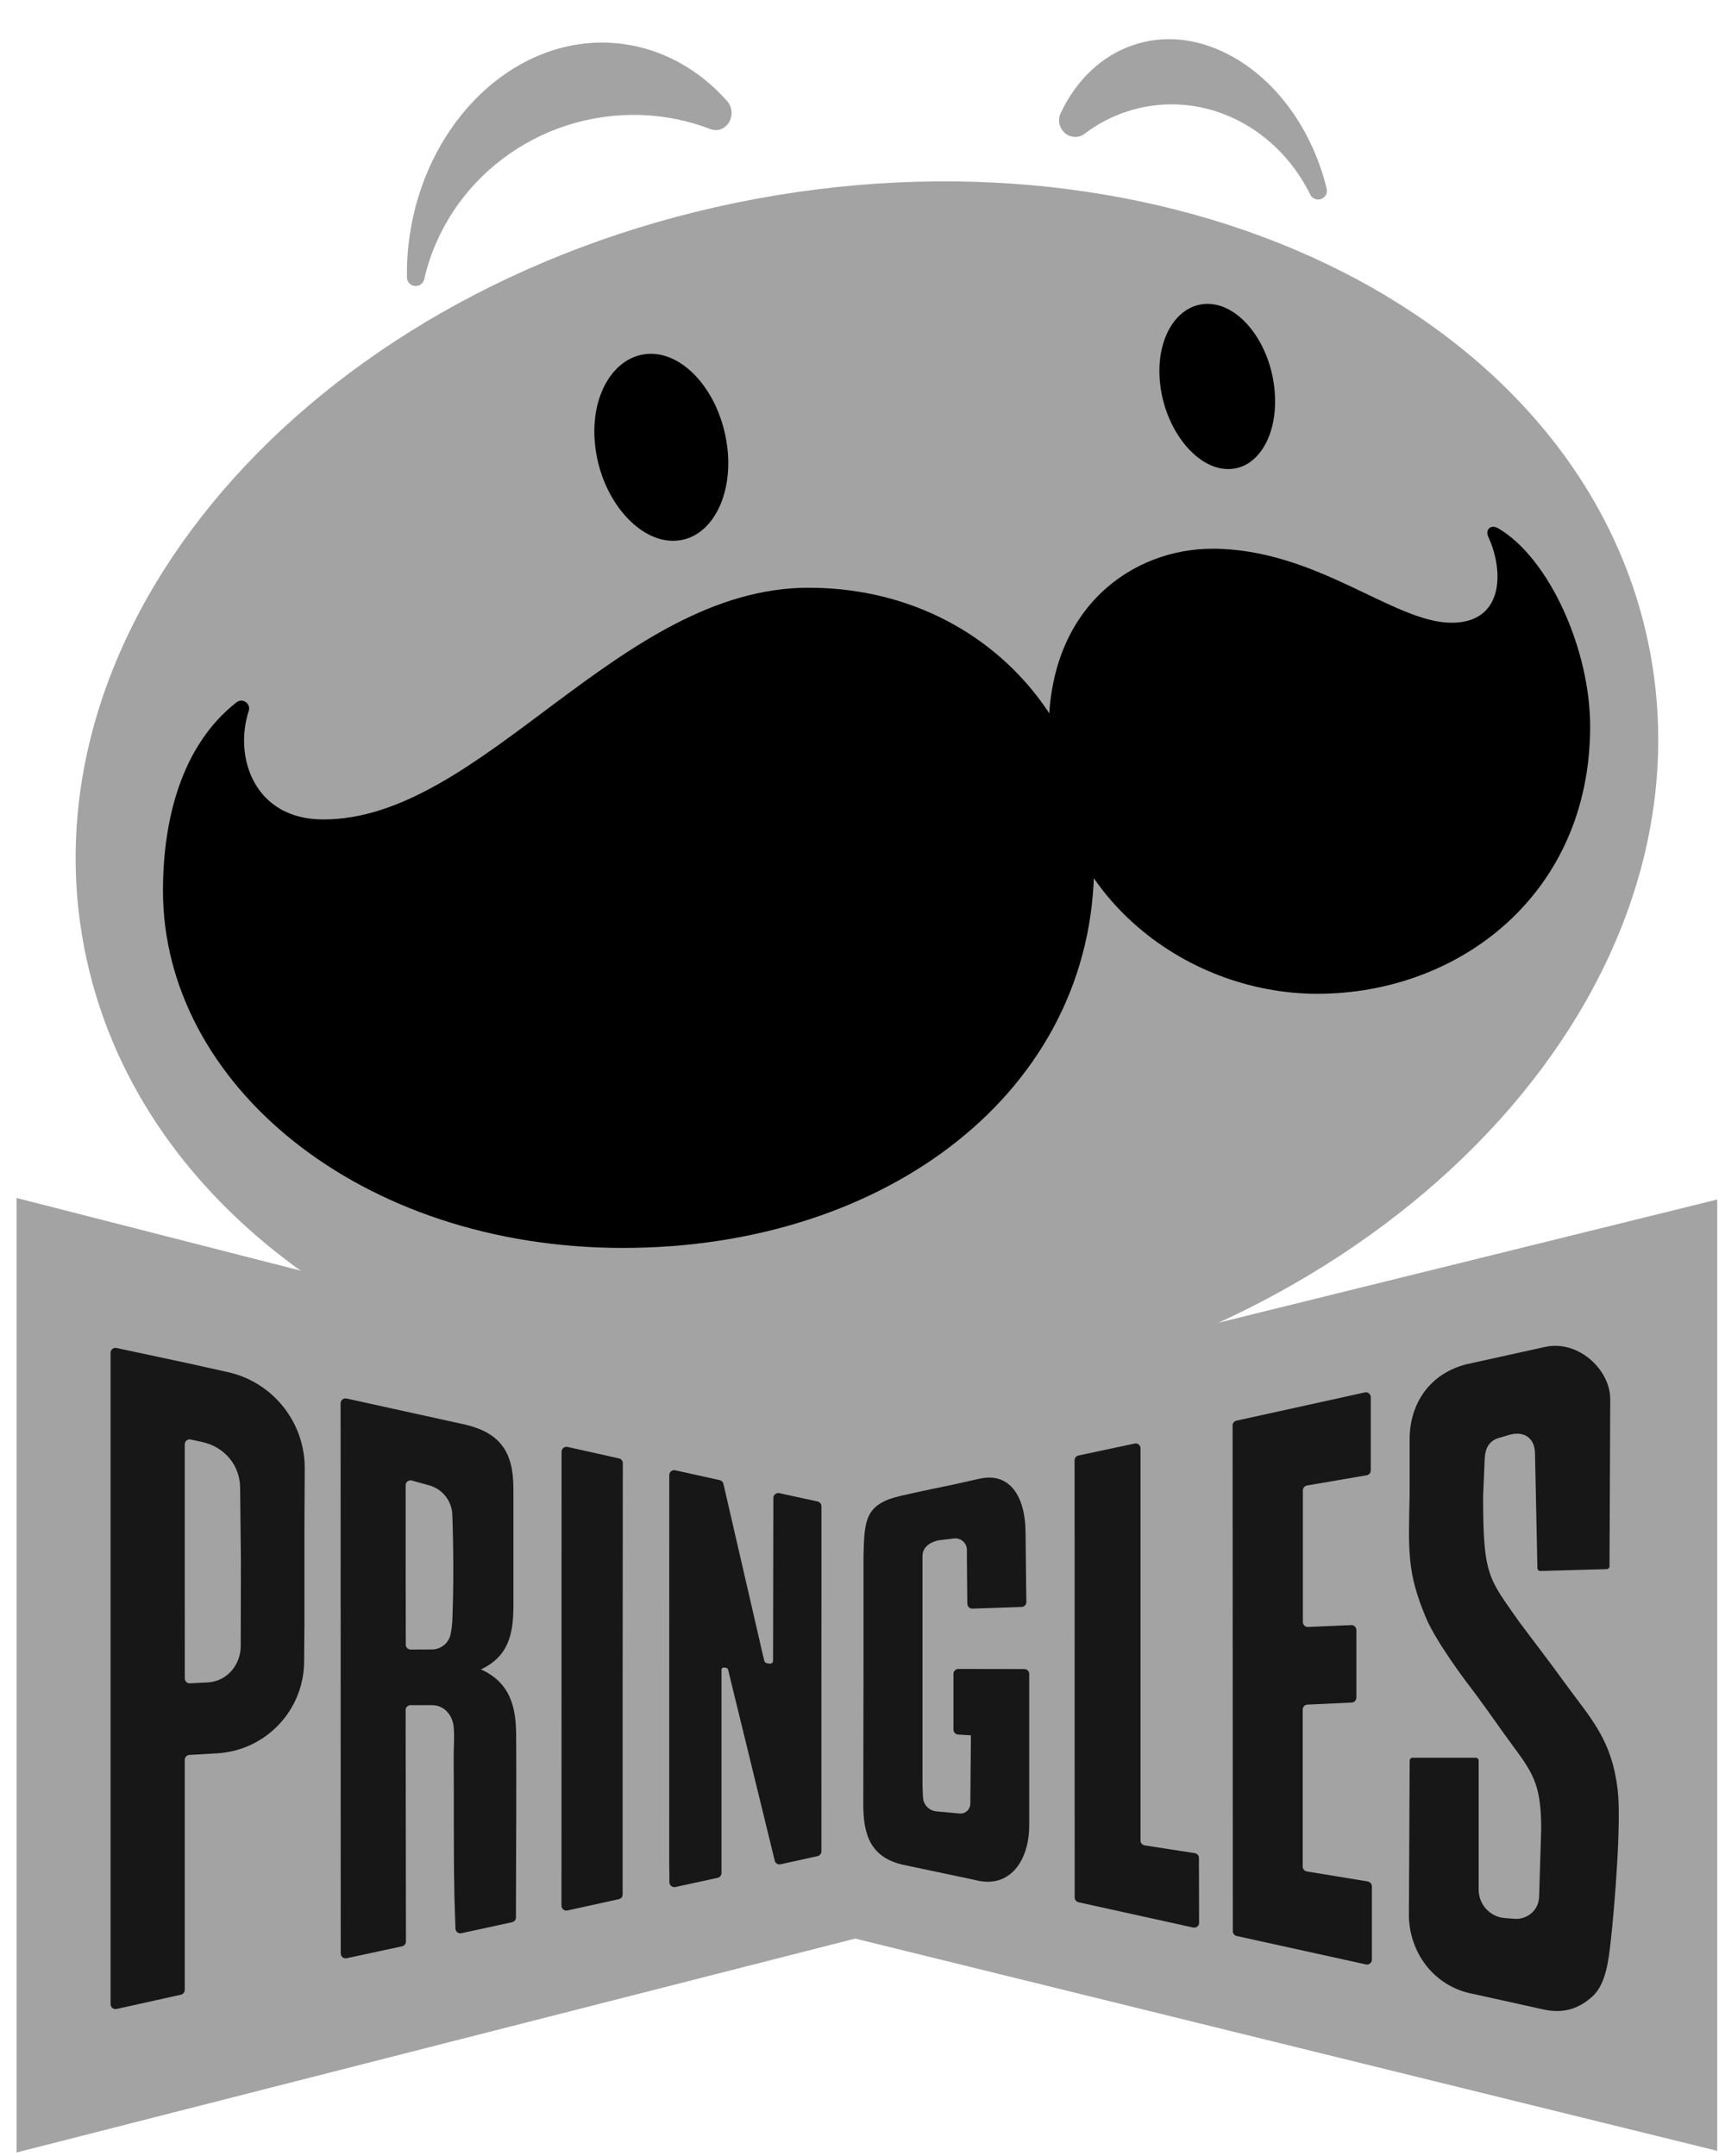
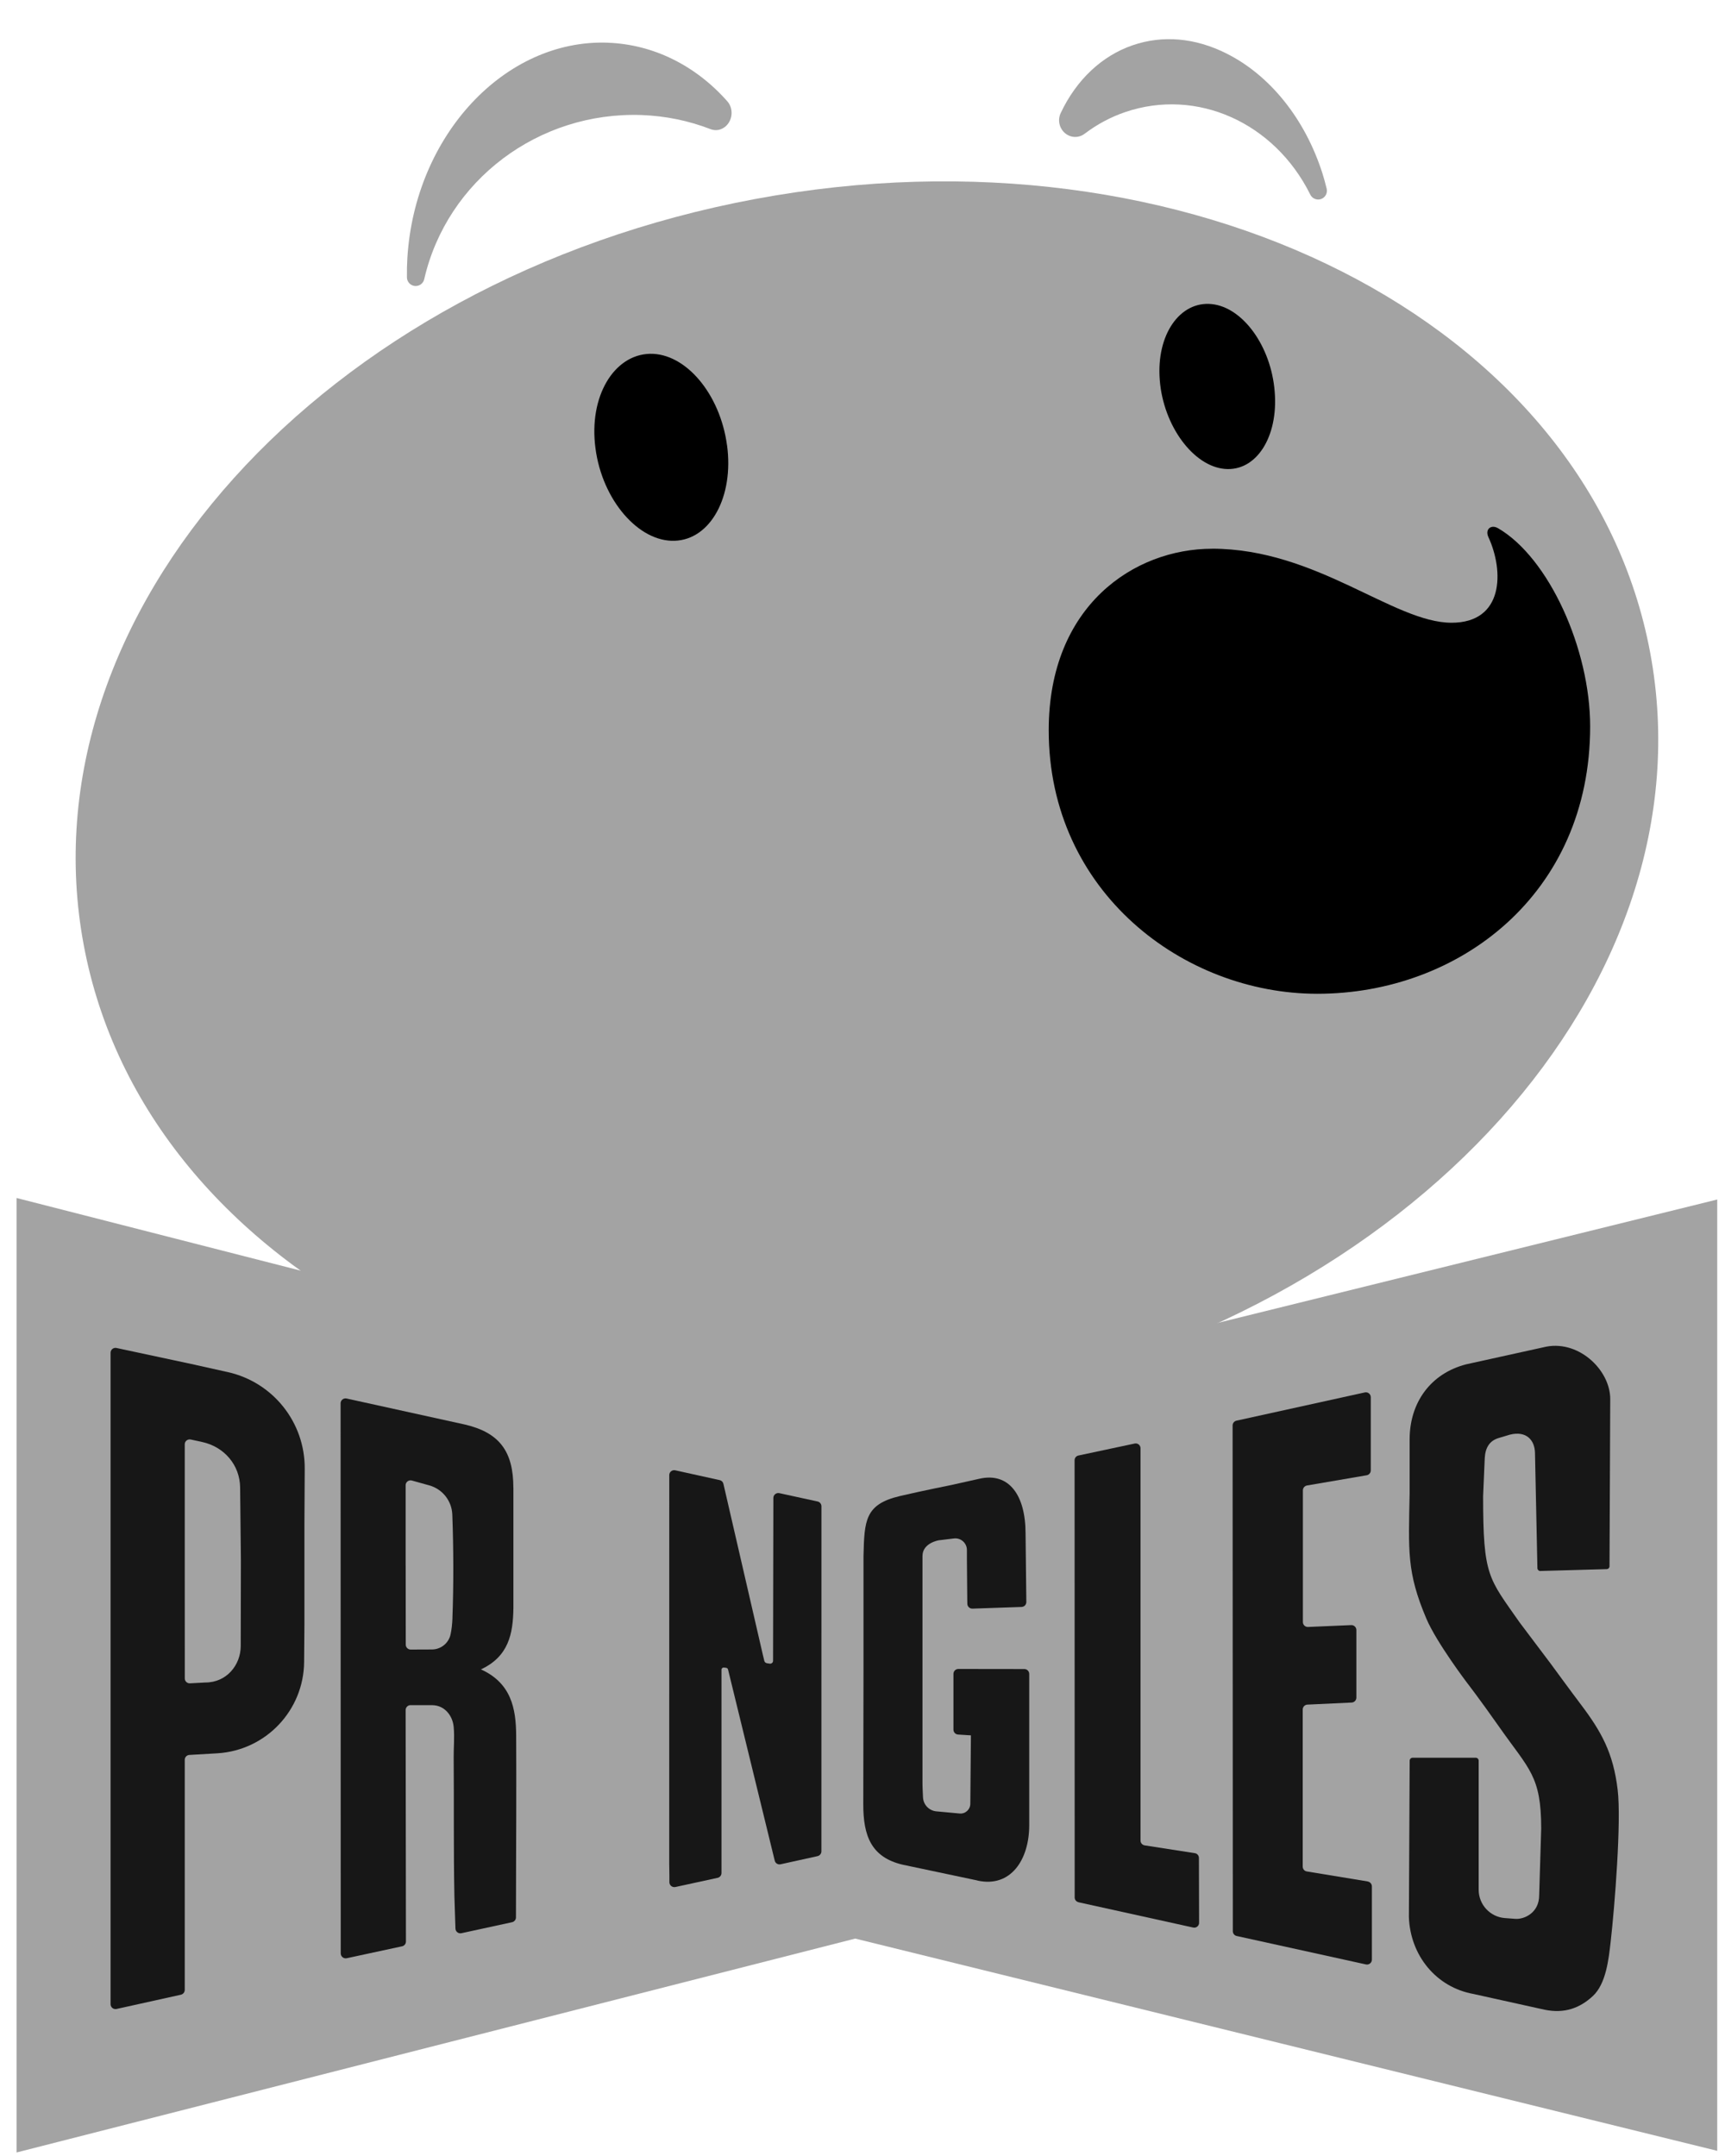
<svg xmlns="http://www.w3.org/2000/svg" width="40" height="50" viewBox="0 0 40 50" fill="none">
  <path d="M0.385 49.918L19.831 44.958L39.82 49.88V27.818L19.831 32.756L0.385 27.783V49.918Z" fill="#A3A3A3" />
  <path d="M31.716 43.633L30.304 43.401C30.248 43.393 30.208 43.345 30.208 43.288V39.646C30.208 39.585 30.256 39.534 30.317 39.532L31.343 39.484C31.404 39.481 31.452 39.431 31.452 39.369V37.802C31.451 37.736 31.397 37.685 31.332 37.688L30.331 37.731C30.266 37.734 30.212 37.682 30.212 37.617V34.563C30.212 34.508 30.252 34.46 30.307 34.45L31.692 34.213C31.746 34.203 31.786 34.156 31.786 34.101V32.403C31.786 32.33 31.719 32.276 31.648 32.292C31.153 32.4 29.46 32.773 28.671 32.947C28.619 32.959 28.582 33.005 28.582 33.059L28.587 44.786C28.587 44.84 28.625 44.887 28.677 44.898L31.673 45.557C31.744 45.573 31.812 45.519 31.812 45.446V43.747C31.812 43.692 31.771 43.644 31.716 43.634" fill="#171717" />
  <path d="M17.779 38.57C17.753 38.566 17.731 38.546 17.724 38.52L17.693 38.393L16.775 34.412C16.766 34.371 16.735 34.338 16.694 34.327L15.658 34.098C15.587 34.082 15.519 34.136 15.519 34.209L15.518 43.223C15.518 43.315 15.522 43.505 15.522 43.505V43.651C15.522 43.723 15.59 43.777 15.661 43.762L16.641 43.549C16.693 43.537 16.73 43.491 16.73 43.437V38.722C16.73 38.691 16.758 38.668 16.788 38.672L16.84 38.679C16.86 38.682 16.877 38.697 16.882 38.717L17.965 43.151C17.979 43.211 18.039 43.248 18.1 43.235L18.957 43.046C19.009 43.034 19.047 42.988 19.047 42.935V42.761L19.048 34.933C19.048 34.879 19.011 34.832 18.958 34.821L18.072 34.628C18 34.612 17.933 34.667 17.933 34.739L17.926 38.516C17.926 38.557 17.89 38.587 17.849 38.582L17.777 38.571L17.779 38.57Z" fill="#171717" />
  <path d="M22.663 43.612C23.439 43.785 23.866 43.126 23.866 42.331V38.821C23.866 38.758 23.816 38.707 23.753 38.707L22.223 38.705C22.16 38.705 22.109 38.756 22.109 38.819V40.112C22.109 40.173 22.156 40.222 22.215 40.226L22.514 40.245L22.5 41.834C22.498 41.967 22.382 42.071 22.25 42.057L21.7 42.006C21.536 41.984 21.411 41.849 21.403 41.683C21.4 41.629 21.398 41.564 21.394 41.488C21.391 41.429 21.391 41.369 21.391 41.31C21.391 39.672 21.391 36.41 21.391 36.41V36.086C21.391 35.78 21.77 35.721 21.77 35.721L22.116 35.679C22.277 35.657 22.421 35.783 22.421 35.946V36.158L22.429 37.089L22.431 37.194C22.432 37.257 22.485 37.308 22.549 37.306L23.688 37.267C23.751 37.265 23.799 37.214 23.799 37.152L23.781 35.562C23.781 34.677 23.398 34.136 22.709 34.294L22.056 34.44C22.056 34.44 21.378 34.575 20.868 34.695C20.057 34.886 20.043 35.258 20.023 36.089V38.786C20.029 38.786 20.018 38.786 20.023 38.786L20.018 41.838C20.016 42.577 20.203 43.068 20.921 43.242L22.663 43.61V43.612Z" fill="#171717" />
  <path d="M25.007 44.115L27.669 44.702C27.739 44.717 27.805 44.664 27.805 44.592L27.801 43.087C27.801 43.032 27.761 42.985 27.706 42.977L26.542 42.796C26.488 42.787 26.447 42.74 26.447 42.686V33.587C26.447 33.516 26.381 33.462 26.313 33.477L25.007 33.755C24.955 33.766 24.918 33.811 24.918 33.864L24.92 44.005C24.92 44.057 24.957 44.103 25.008 44.114" fill="#171717" />
-   <path d="M13.02 43.786C13.02 43.885 13.02 44.083 13.02 44.083V44.195C13.02 44.268 13.087 44.322 13.158 44.306L14.349 44.044C14.402 44.033 14.439 43.987 14.438 43.933V43.652C14.438 43.652 14.438 40.458 14.438 38.873C14.438 37.421 14.441 34.496 14.442 33.933C14.442 33.879 14.405 33.833 14.353 33.822L13.161 33.556C13.09 33.54 13.022 33.594 13.022 33.668L13.02 43.786Z" fill="#171717" />
  <path d="M4.542 31.655L2.701 31.261C2.63 31.246 2.564 31.3 2.564 31.372V46.479C2.564 46.552 2.631 46.606 2.703 46.59L4.194 46.26C4.246 46.248 4.284 46.202 4.284 46.148V40.812C4.284 40.752 4.331 40.702 4.391 40.699L5.041 40.661C6.165 40.592 7.043 39.666 7.052 38.541L7.059 37.672V35.354L7.066 34.059C7.072 32.986 6.33 32.055 5.284 31.821L4.542 31.656V31.655ZM4.686 33.441C5.196 33.551 5.562 33.973 5.568 34.495C5.576 35.095 5.584 35.86 5.586 36.179L5.582 38.178C5.579 38.614 5.255 39.019 4.763 39.019L4.405 39.038C4.34 39.042 4.285 38.99 4.285 38.925C4.285 38.472 4.284 36.856 4.284 36.151C4.284 35.447 4.284 33.962 4.284 33.494C4.284 33.422 4.352 33.368 4.423 33.384L4.686 33.441Z" fill="#171717" />
  <path d="M11.904 34.502C11.904 33.669 11.589 33.227 10.786 33.038L8.037 32.433C7.966 32.417 7.898 32.472 7.898 32.544L7.901 45.301C7.901 45.374 7.968 45.428 8.038 45.414L9.323 45.137C9.376 45.126 9.413 45.08 9.413 45.025L9.406 39.659C9.406 39.596 9.456 39.545 9.518 39.544C9.609 39.543 9.765 39.543 10.025 39.545C10.31 39.548 10.496 39.788 10.52 40.048C10.543 40.304 10.518 40.515 10.52 40.753C10.529 41.856 10.515 42.88 10.537 43.982L10.561 44.725C10.563 44.797 10.63 44.849 10.701 44.833L11.875 44.578C11.927 44.566 11.964 44.52 11.964 44.467L11.967 43.242C11.967 43.242 11.976 41.248 11.969 40.251C11.966 39.618 11.852 39.032 11.152 38.715C11.794 38.415 11.897 37.892 11.905 37.291V34.501L11.904 34.502ZM10.492 37.523C10.486 37.676 10.47 37.8 10.449 37.899C10.407 38.104 10.226 38.252 10.016 38.253L9.523 38.255C9.46 38.255 9.409 38.204 9.409 38.141C9.409 37.795 9.407 36.762 9.407 36.304H9.406C9.406 35.868 9.406 34.832 9.406 34.445C9.406 34.369 9.478 34.315 9.55 34.335L9.955 34.448C10.259 34.533 10.474 34.804 10.488 35.12C10.517 35.896 10.52 36.747 10.491 37.524" fill="#171717" />
  <path d="M35.719 36.433L37.256 36.39C37.293 36.389 37.322 36.359 37.322 36.323L37.339 32.446C37.339 31.756 36.575 31.043 35.786 31.246L33.999 31.64C33.173 31.852 32.687 32.528 32.687 33.381V34.63C32.662 35.964 32.616 36.457 33.075 37.538C33.313 38.097 34.02 39.028 34.02 39.028C34.02 39.028 34.289 39.373 34.774 40.063C35.456 41.035 35.738 41.184 35.738 42.408L35.691 43.953C35.691 44.365 35.34 44.516 35.135 44.5L34.895 44.482C34.553 44.456 34.288 44.17 34.288 43.825V40.832C34.288 40.795 34.258 40.764 34.221 40.764H32.756C32.719 40.764 32.688 40.794 32.688 40.832L32.67 44.459C32.701 45.344 33.298 46.087 34.17 46.243L35.818 46.608C36.276 46.702 36.633 46.571 36.935 46.291C37.241 46.007 37.302 45.443 37.349 45.029C37.441 44.22 37.599 42.24 37.511 41.507C37.409 40.652 37.134 40.157 36.649 39.517C36.448 39.252 35.957 38.581 35.957 38.581L35.236 37.624C34.516 36.591 34.391 36.562 34.391 34.7L34.429 33.812C34.444 33.562 34.548 33.411 34.749 33.35L35.013 33.271C35.393 33.177 35.587 33.396 35.594 33.694L35.65 36.367C35.651 36.405 35.683 36.435 35.72 36.434" fill="#171717" />
  <path d="M1.941 21.913C3.374 29.595 12.668 34.305 22.698 32.433C32.729 30.562 39.699 22.817 38.265 15.136C36.832 7.454 27.539 2.744 17.508 4.616C7.477 6.487 0.507 14.232 1.941 21.913Z" fill="#A3A3A3" />
  <path d="M14.1 0.99C11.705 0.901 9.618 3.143 9.446 5.986C9.437 6.126 9.434 6.272 9.436 6.432C9.437 6.535 9.515 6.62 9.617 6.632C9.624 6.632 9.632 6.633 9.639 6.633C9.733 6.633 9.816 6.568 9.837 6.475C10.364 4.181 12.49 2.581 14.883 2.668C15.434 2.689 15.969 2.799 16.474 2.994C16.626 3.053 16.791 2.999 16.888 2.861C16.998 2.704 16.988 2.489 16.865 2.349C16.125 1.512 15.143 1.03 14.1 0.991" fill="#A3A3A3" />
  <path d="M30.763 4.374C30.729 4.234 30.696 4.118 30.662 4.011C30.26 2.757 29.451 1.747 28.441 1.241C27.715 0.876 26.963 0.81 26.266 1.049C25.552 1.293 24.959 1.851 24.596 2.622C24.519 2.785 24.563 2.979 24.702 3.093C24.835 3.2 25.016 3.204 25.152 3.101C25.438 2.884 25.753 2.715 26.09 2.6C27.748 2.034 29.553 2.838 30.384 4.514C30.419 4.585 30.491 4.627 30.566 4.627C30.59 4.627 30.613 4.623 30.636 4.615C30.733 4.579 30.788 4.476 30.763 4.375" fill="#A3A3A3" />
  <path d="M16.859 10.326C17.02 11.516 16.478 12.511 15.648 12.541C14.813 12.574 13.965 11.602 13.808 10.396C13.647 9.192 14.237 8.226 15.069 8.205C15.9 8.187 16.698 9.136 16.858 10.325" fill="black" />
  <path d="M29.558 9.083C29.645 10.134 29.13 10.937 28.403 10.875C27.672 10.813 26.976 9.877 26.893 8.814C26.809 7.753 27.366 6.978 28.096 7.052C28.822 7.126 29.476 8.034 29.558 9.083Z" fill="black" />
-   <path d="M18.756 13.63C14.345 13.63 11.198 19.004 7.495 19.004C5.895 19.004 5.419 17.558 5.767 16.49C5.823 16.318 5.626 16.176 5.486 16.286C4.217 17.277 3.779 18.992 3.779 20.655C3.779 25.131 8.337 28.941 14.446 28.941C20.556 28.941 25.371 25.301 25.371 20.035C25.371 16.574 22.613 13.631 18.755 13.631" fill="black" />
  <path d="M28.106 12.725C30.529 12.725 32.314 14.442 33.66 14.442C34.872 14.442 34.879 13.247 34.513 12.454C34.431 12.277 34.573 12.154 34.739 12.251C35.915 12.936 36.873 15.051 36.873 16.846C36.873 20.742 33.828 23.047 30.546 23.047C27.449 23.047 24.318 20.688 24.318 16.935C24.318 14.042 26.304 12.726 28.106 12.726" fill="black" />
</svg>